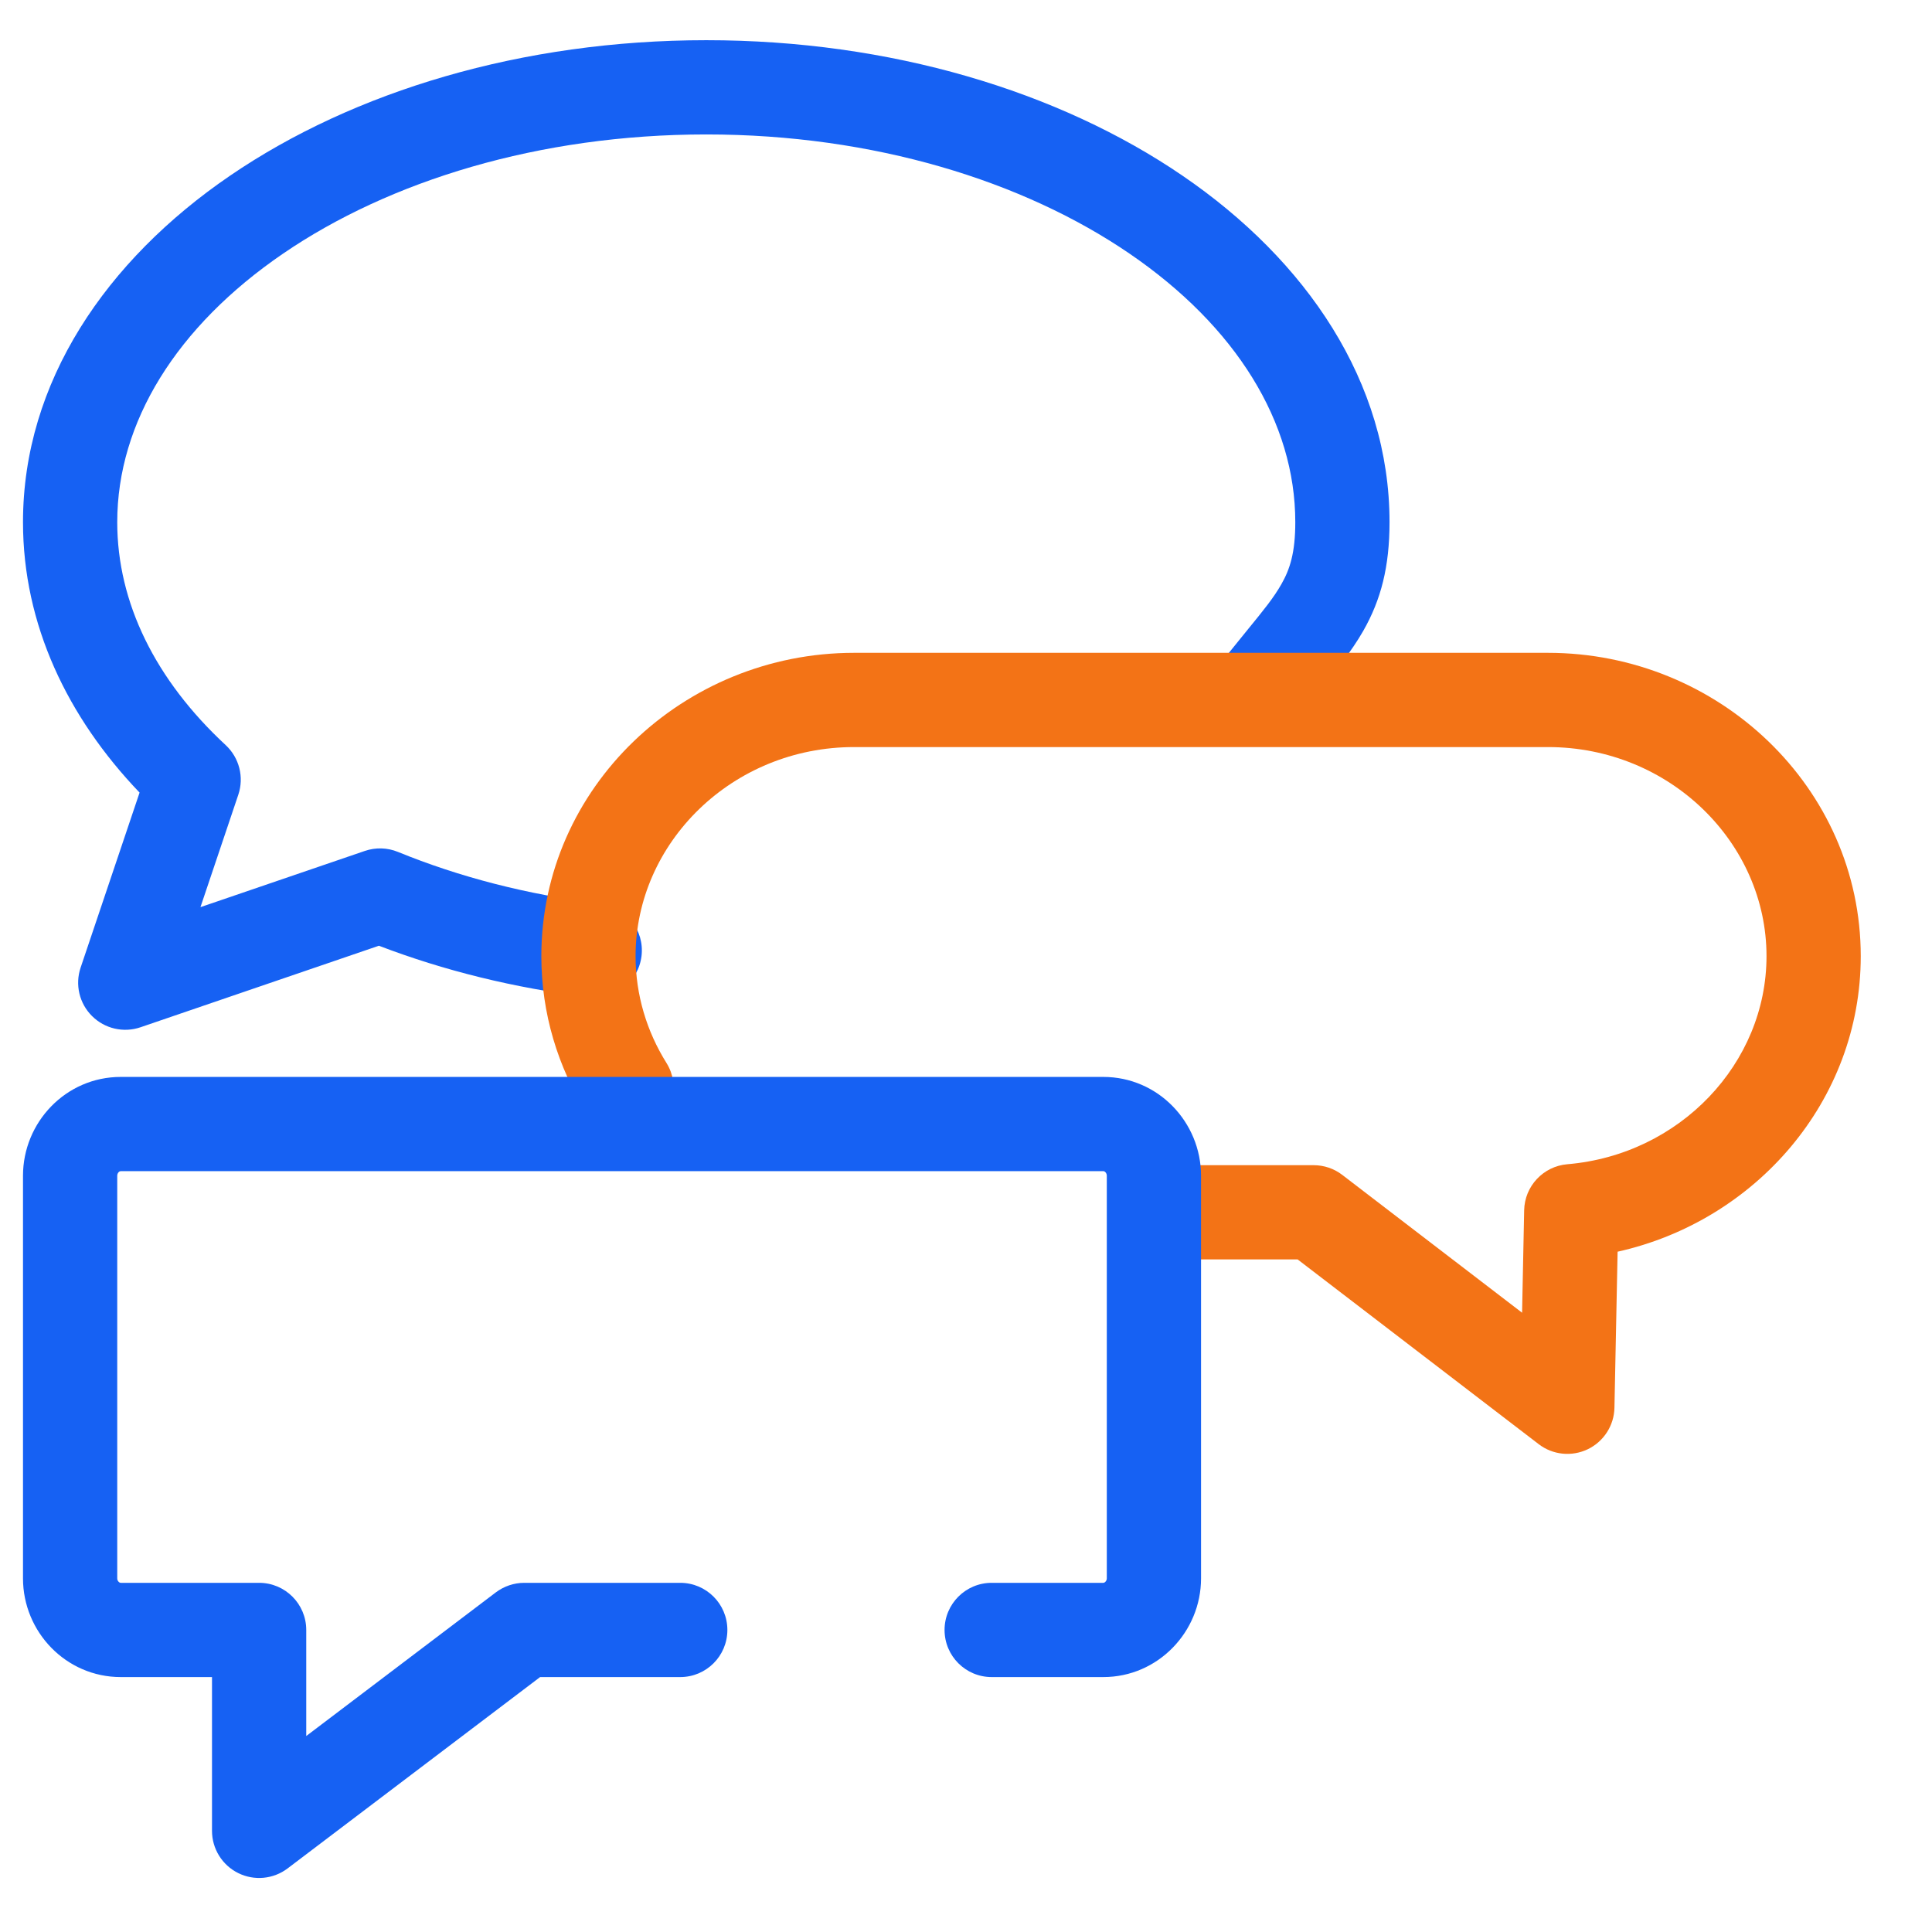
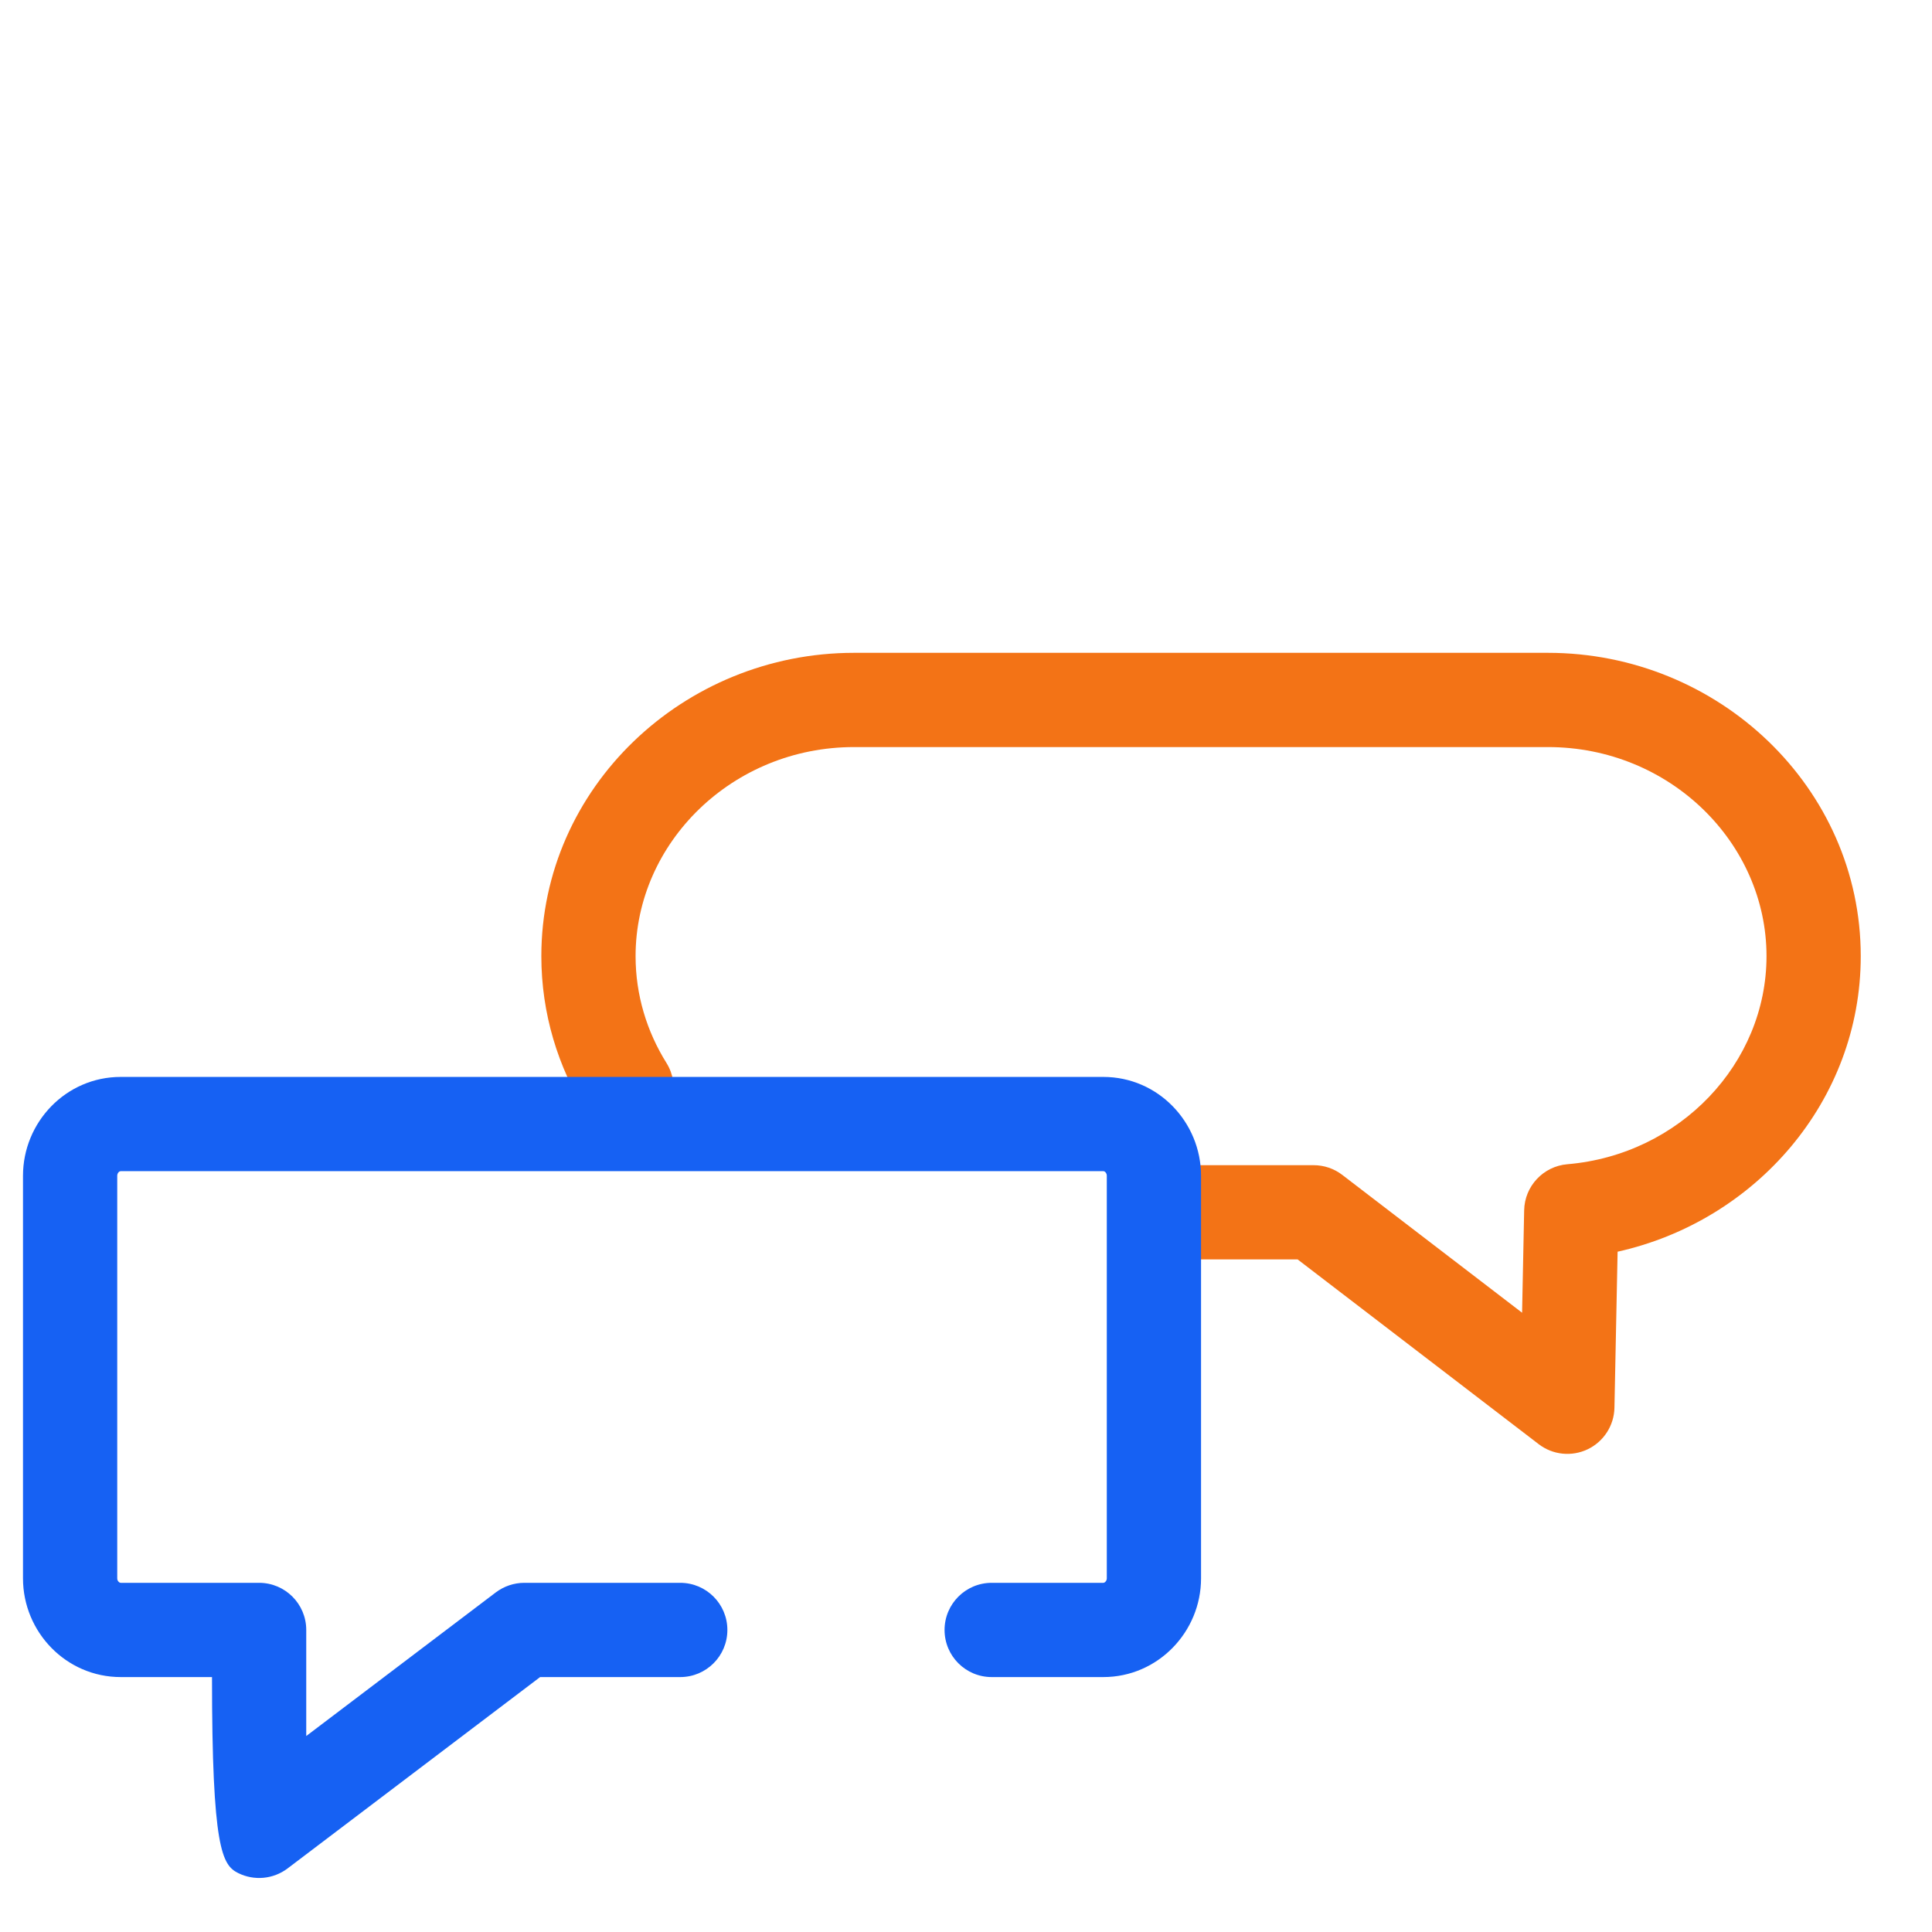
<svg xmlns="http://www.w3.org/2000/svg" width="41" height="41" viewBox="0 0 41 41" fill="none">
  <g clip-path="url(#clip0_6141_6035)">
-     <path fill-rule="evenodd" clip-rule="evenodd" d="M1.953 21.562C2.223 21.831 2.622 21.923 2.982 21.8L8.041 20.07C9.412 20.595 10.914 20.969 12.501 21.162C13.049 21.228 13.547 20.837 13.614 20.289C13.68 19.741 13.29 19.242 12.741 19.176C11.187 18.988 9.737 18.607 8.445 18.079C8.221 17.987 7.972 17.98 7.743 18.058L4.254 19.251L5.057 16.866C5.183 16.493 5.078 16.081 4.79 15.813C3.297 14.428 2.488 12.789 2.488 11.081C2.488 8.96 3.746 6.928 6.007 5.382C8.263 3.84 11.436 2.853 14.989 2.853C18.542 2.853 21.714 3.84 23.97 5.382C26.231 6.928 27.488 8.96 27.488 11.081C27.488 11.731 27.374 12.08 27.193 12.397C27.028 12.688 26.815 12.948 26.487 13.35C26.366 13.499 26.228 13.668 26.071 13.864C25.727 14.296 25.798 14.925 26.23 15.27C26.661 15.614 27.291 15.543 27.635 15.111C27.739 14.981 27.845 14.851 27.951 14.722C28.316 14.275 28.675 13.836 28.931 13.387C29.307 12.727 29.488 12.027 29.488 11.081C29.488 8.107 27.723 5.525 25.099 3.731C22.469 1.933 18.892 0.853 14.989 0.853C11.086 0.853 7.508 1.933 4.878 3.731C2.253 5.525 0.488 8.107 0.488 11.081C0.488 13.252 1.431 15.221 2.962 16.82L1.711 20.534C1.589 20.895 1.683 21.294 1.953 21.562Z" fill="#1661F3" />
    <path fill-rule="evenodd" clip-rule="evenodd" d="M33.695 30.755C34.035 30.591 34.254 30.25 34.261 29.873L34.328 26.563C37.252 25.912 39.488 23.367 39.488 20.291C39.488 16.714 36.469 13.854 32.85 13.854H18.124C14.505 13.854 11.488 16.715 11.488 20.291C11.488 21.509 11.842 22.648 12.448 23.617C12.74 24.085 13.357 24.228 13.826 23.935C14.294 23.642 14.436 23.025 14.143 22.557C13.727 21.89 13.488 21.116 13.488 20.291C13.488 17.886 15.541 15.854 18.124 15.854H32.85C35.434 15.854 37.488 17.886 37.488 20.291C37.488 22.565 35.65 24.506 33.26 24.707C32.75 24.751 32.355 25.172 32.345 25.684L32.301 27.858L28.485 24.933C28.311 24.799 28.097 24.727 27.877 24.727H25.008C24.456 24.727 24.008 25.174 24.008 25.727C24.008 26.279 24.456 26.727 25.008 26.727H27.538L32.653 30.647C32.952 30.877 33.355 30.918 33.695 30.755Z" fill="#F37316" />
-     <path fill-rule="evenodd" clip-rule="evenodd" d="M5.054 39.749C5.394 39.918 5.8 39.88 6.103 39.651L11.462 35.59H14.436C14.988 35.59 15.436 35.143 15.436 34.59C15.436 34.038 14.988 33.59 14.436 33.59H11.126C10.908 33.59 10.696 33.662 10.522 33.793L6.499 36.841V34.59C6.499 34.038 6.051 33.59 5.499 33.59H2.562C2.552 33.59 2.536 33.587 2.518 33.568C2.499 33.55 2.488 33.525 2.488 33.495V24.951C2.488 24.92 2.5 24.894 2.518 24.875C2.536 24.857 2.551 24.854 2.562 24.854H23.414C23.424 24.854 23.439 24.856 23.458 24.875C23.477 24.895 23.488 24.921 23.488 24.951V33.495C23.488 33.522 23.478 33.547 23.458 33.568C23.438 33.588 23.422 33.59 23.414 33.59H21.045C20.493 33.59 20.045 34.038 20.045 34.59C20.045 35.143 20.493 35.59 21.045 35.59H23.414C24.573 35.59 25.488 34.63 25.488 33.495V24.951C25.488 23.816 24.577 22.854 23.414 22.854H2.562C1.396 22.854 0.488 23.818 0.488 24.951V33.495C0.488 34.632 1.402 35.59 2.562 35.59H4.499V38.853C4.499 39.233 4.714 39.58 5.054 39.749Z" fill="#1661F3" />
+     <path fill-rule="evenodd" clip-rule="evenodd" d="M5.054 39.749C5.394 39.918 5.8 39.88 6.103 39.651L11.462 35.59H14.436C14.988 35.59 15.436 35.143 15.436 34.59C15.436 34.038 14.988 33.59 14.436 33.59H11.126C10.908 33.59 10.696 33.662 10.522 33.793L6.499 36.841V34.59C6.499 34.038 6.051 33.59 5.499 33.59H2.562C2.552 33.59 2.536 33.587 2.518 33.568C2.499 33.55 2.488 33.525 2.488 33.495V24.951C2.488 24.92 2.5 24.894 2.518 24.875C2.536 24.857 2.551 24.854 2.562 24.854H23.414C23.424 24.854 23.439 24.856 23.458 24.875C23.477 24.895 23.488 24.921 23.488 24.951V33.495C23.488 33.522 23.478 33.547 23.458 33.568C23.438 33.588 23.422 33.59 23.414 33.59H21.045C20.493 33.59 20.045 34.038 20.045 34.59C20.045 35.143 20.493 35.59 21.045 35.59H23.414C24.573 35.59 25.488 34.63 25.488 33.495V24.951C25.488 23.816 24.577 22.854 23.414 22.854H2.562C1.396 22.854 0.488 23.818 0.488 24.951V33.495C0.488 34.632 1.402 35.59 2.562 35.59H4.499C4.499 39.233 4.714 39.58 5.054 39.749Z" fill="#1661F3" />
  </g>
  <defs>
    <clipPath id="clip0_6141_6035">
      <rect width="40" height="40" fill="white" transform="translate(0.488 0.854)" />
    </clipPath>
  </defs>
</svg>